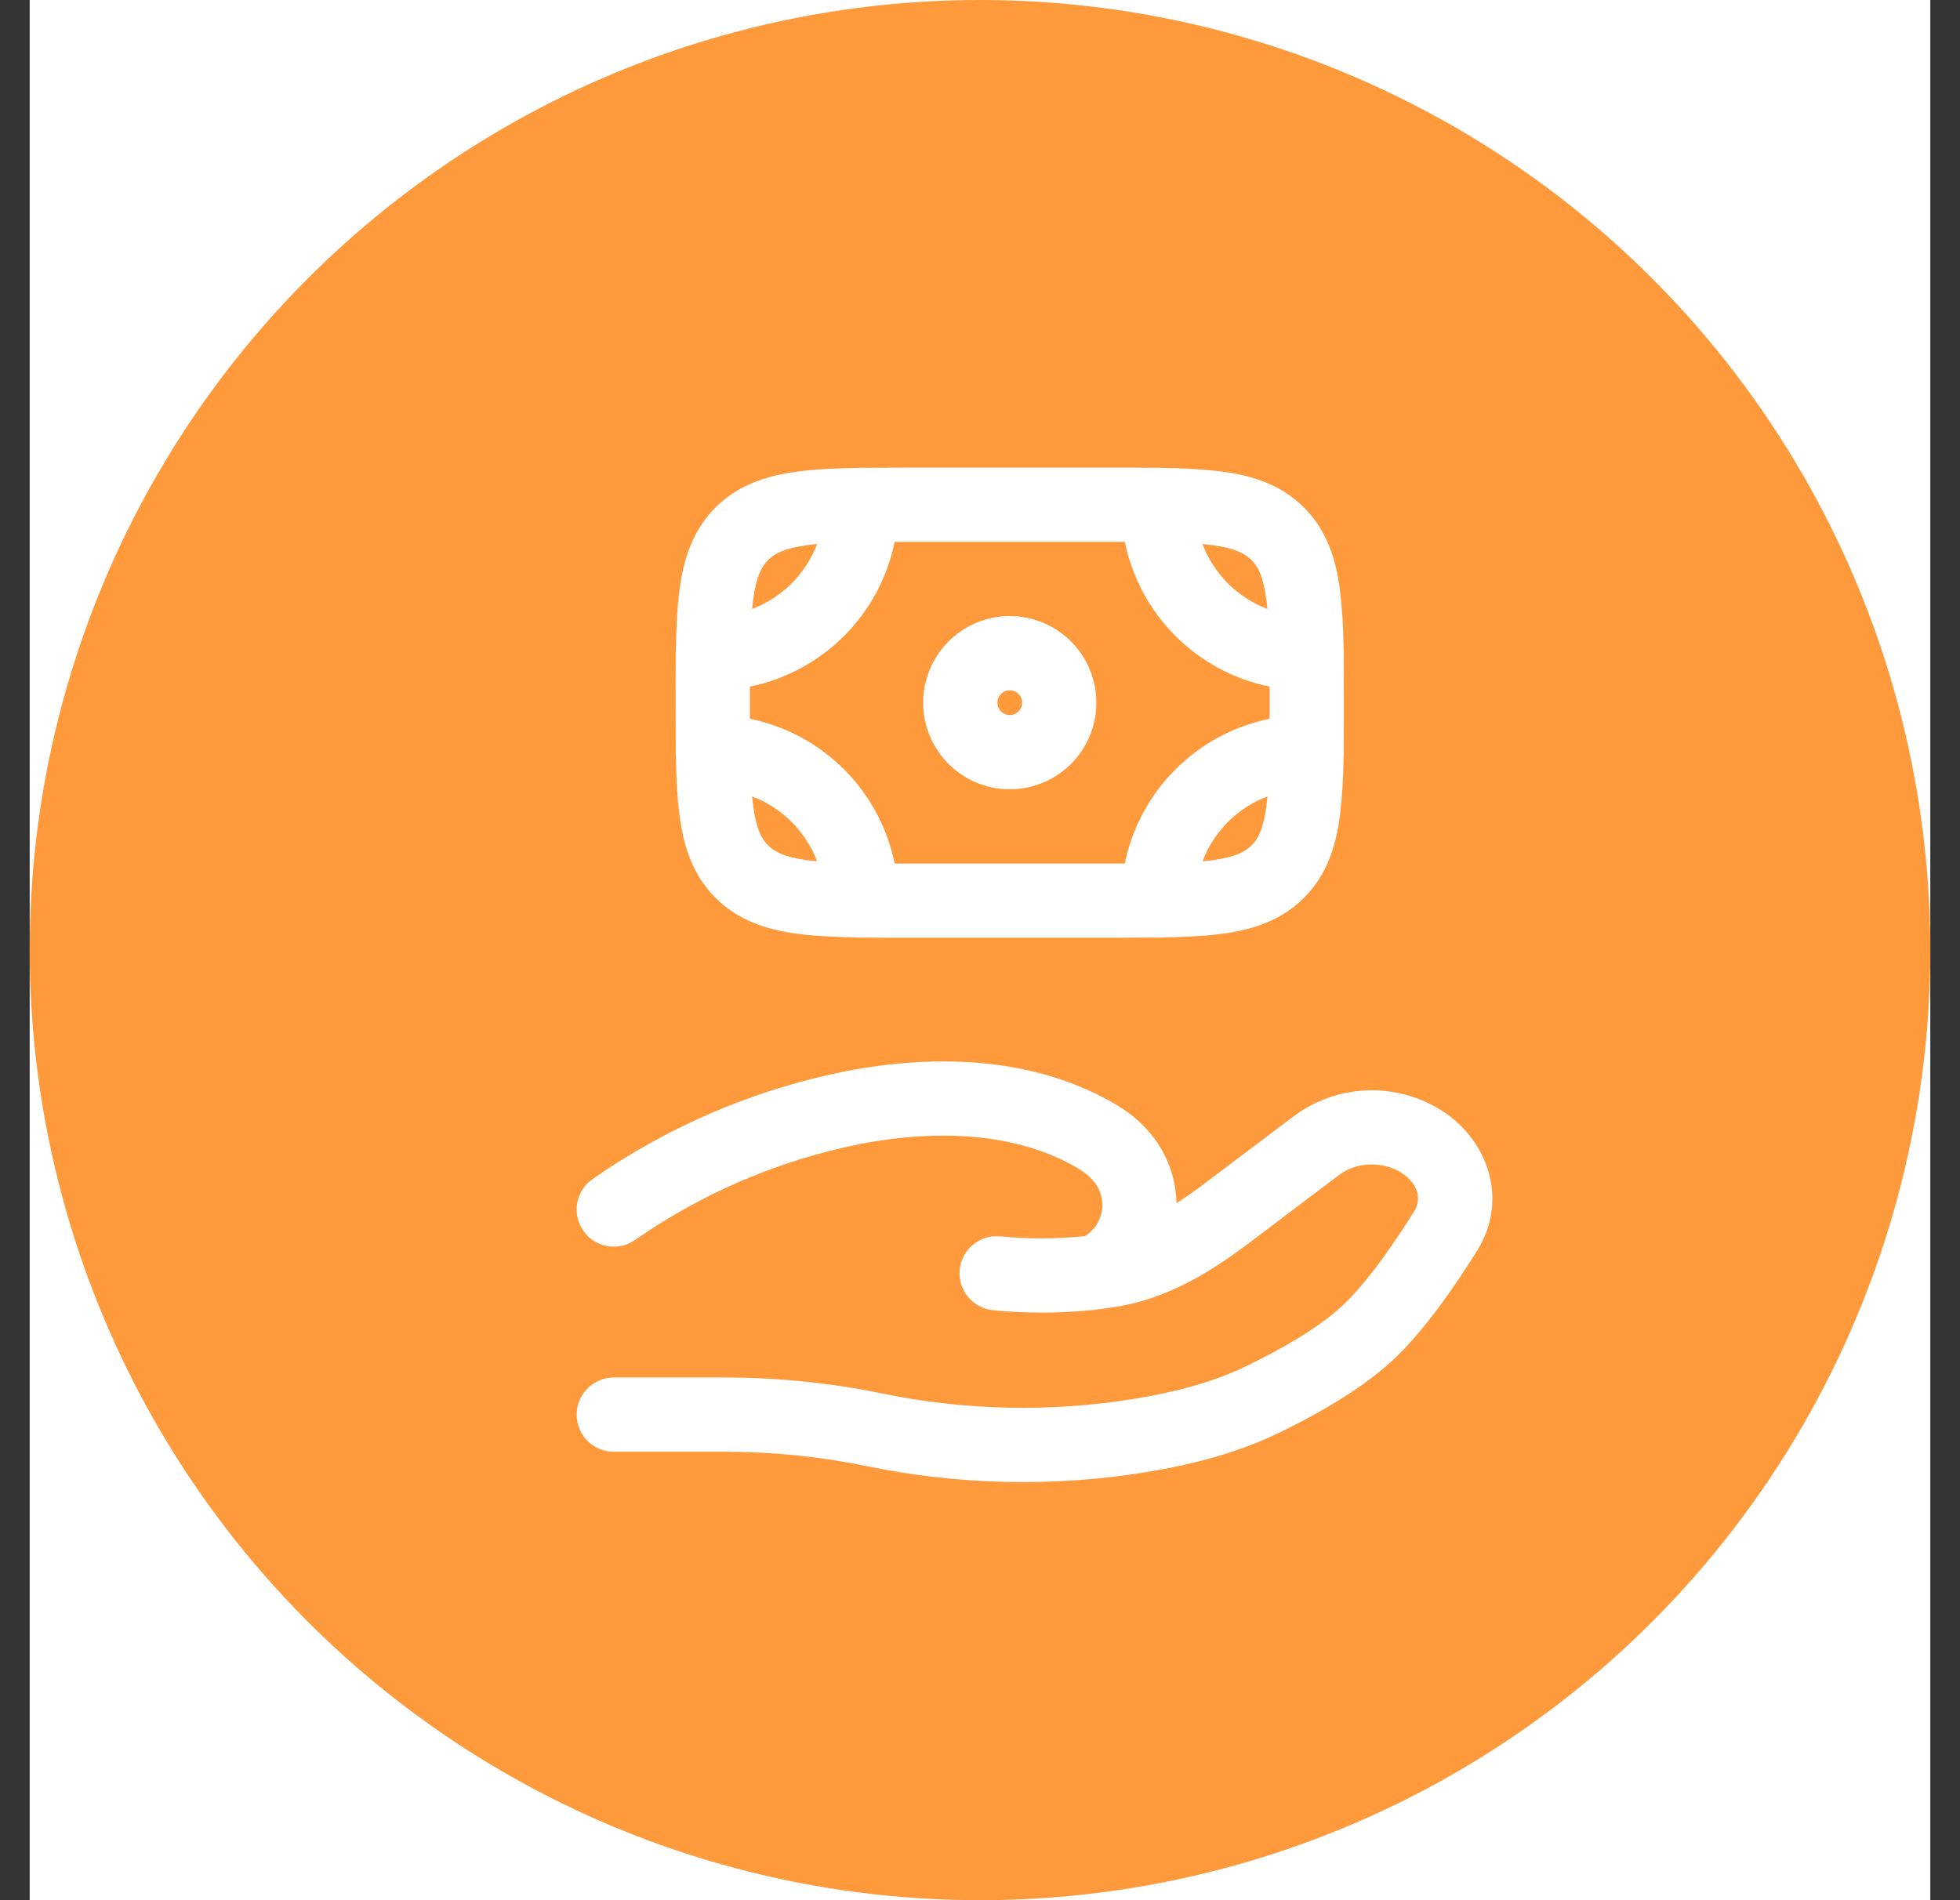
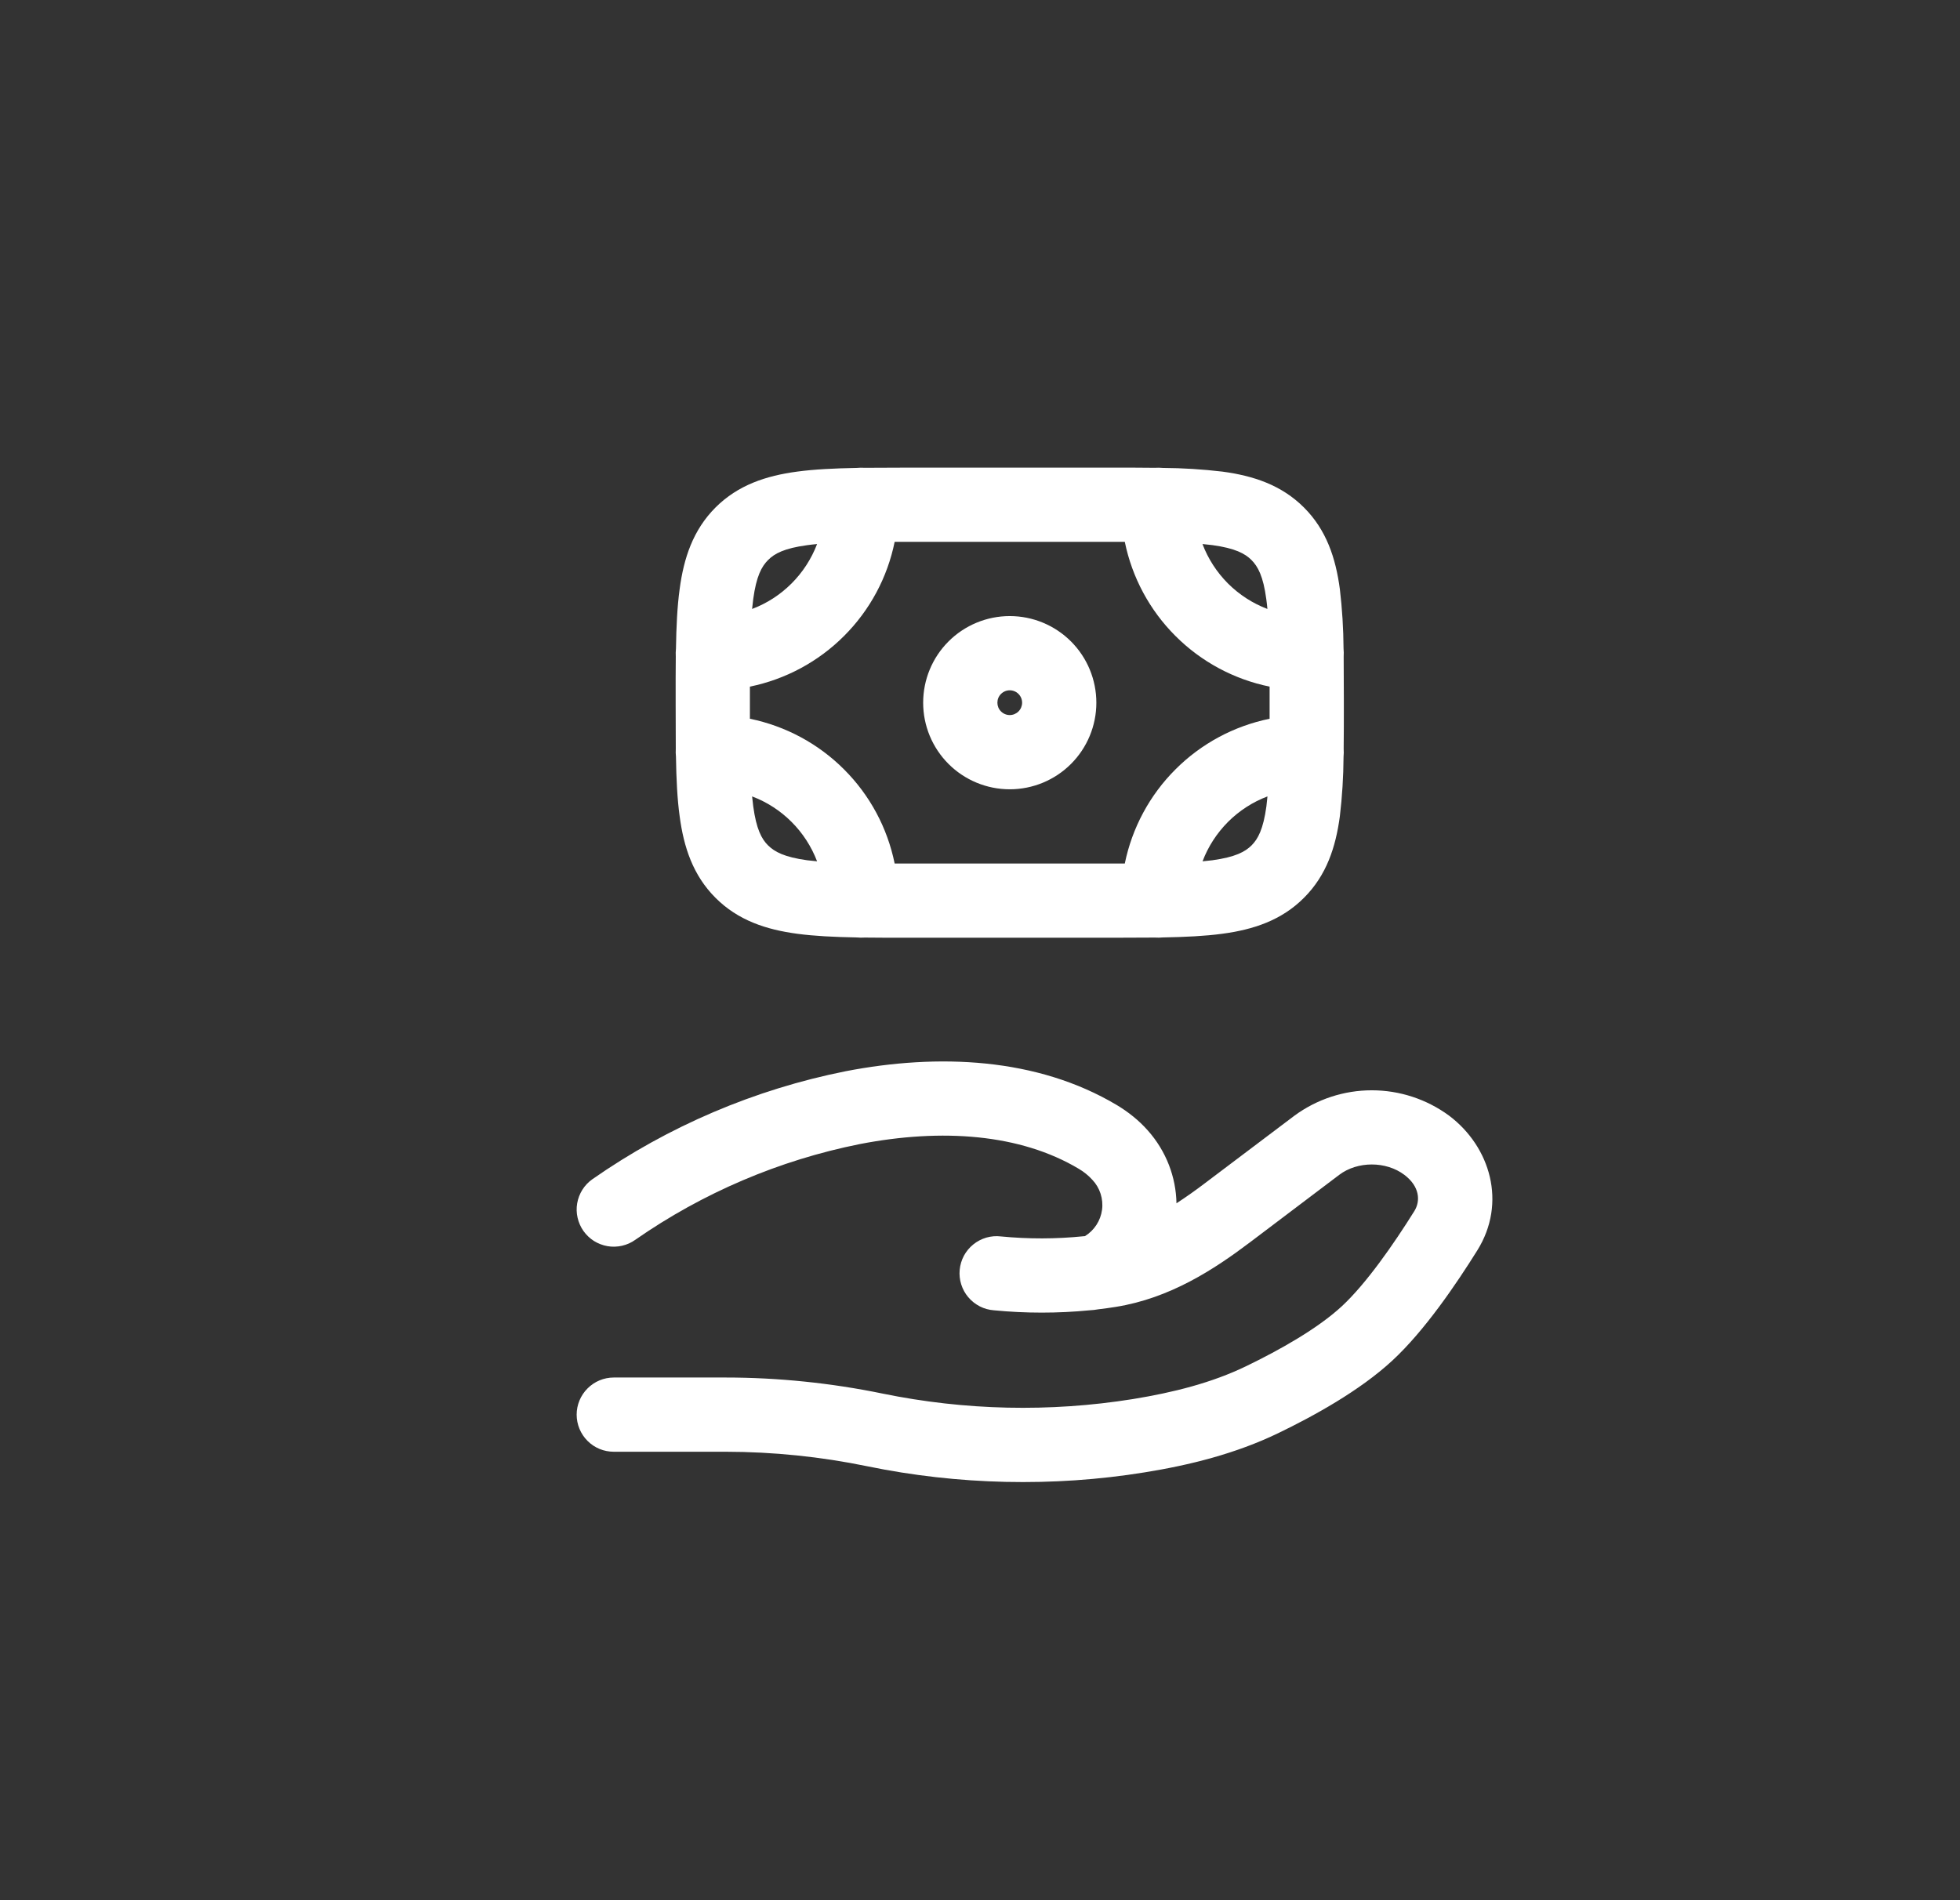
<svg xmlns="http://www.w3.org/2000/svg" width="33" height="32" viewBox="0 0 33 32" fill="none">
  <rect x="0" y="0" width="33" height="32" fill="#333333" stroke="none" />
-   <rect width="32" height="32" transform="translate(0.5)" fill="white" />
-   <circle cx="16.5" cy="16" r="16" fill="#FF9A3C" />
  <path fill-rule="evenodd" clip-rule="evenodd" d="M18.938 9.125H15.063C14.941 9.726 14.645 10.277 14.211 10.71C13.778 11.144 13.226 11.44 12.626 11.563V12.104C13.226 12.227 13.778 12.523 14.211 12.957C14.645 13.39 14.941 13.941 15.063 14.542H18.938C19.061 13.941 19.357 13.39 19.791 12.957C20.224 12.523 20.775 12.227 21.376 12.104V11.563C20.775 11.44 20.224 11.144 19.791 10.71C19.357 10.277 19.061 9.726 18.938 9.125ZM19.442 7.878C19.214 7.875 18.97 7.875 18.711 7.875H15.291C15.032 7.875 14.788 7.876 14.56 7.878C14.514 7.875 14.469 7.876 14.423 7.88C14.047 7.887 13.713 7.903 13.422 7.942C12.899 8.012 12.427 8.167 12.047 8.546C11.668 8.926 11.512 9.399 11.443 9.921C11.403 10.212 11.387 10.546 11.381 10.923C11.376 10.968 11.376 11.013 11.378 11.059C11.376 11.288 11.375 11.532 11.376 11.79V11.877C11.376 12.135 11.377 12.379 11.378 12.608C11.376 12.654 11.376 12.699 11.381 12.744C11.387 13.122 11.403 13.455 11.443 13.745C11.512 14.268 11.668 14.741 12.047 15.12C12.427 15.5 12.899 15.655 13.422 15.725C13.713 15.764 14.047 15.78 14.423 15.787C14.469 15.791 14.514 15.792 14.56 15.789C14.788 15.792 15.032 15.792 15.291 15.792H18.711C18.969 15.792 19.213 15.791 19.442 15.789C19.488 15.792 19.533 15.791 19.578 15.787C19.956 15.78 20.29 15.764 20.579 15.725C21.102 15.655 21.575 15.5 21.954 15.12C22.334 14.741 22.489 14.268 22.559 13.745C22.598 13.413 22.619 13.079 22.621 12.744C22.625 12.699 22.626 12.654 22.623 12.608C22.626 12.379 22.626 12.135 22.626 11.877V11.79C22.626 11.532 22.625 11.288 22.623 11.059C22.626 11.013 22.625 10.968 22.621 10.923C22.619 10.588 22.598 10.254 22.559 9.922C22.489 9.399 22.334 8.926 21.955 8.547C21.575 8.167 21.102 8.012 20.58 7.942C20.247 7.903 19.913 7.882 19.578 7.88C19.533 7.876 19.488 7.875 19.442 7.878ZM20.246 9.162C20.34 9.411 20.487 9.637 20.675 9.826C20.864 10.014 21.09 10.161 21.339 10.255C21.334 10.2 21.328 10.144 21.32 10.088C21.269 9.704 21.179 9.539 21.07 9.43C20.961 9.322 20.797 9.233 20.413 9.18C20.358 9.173 20.302 9.167 20.247 9.162M21.34 13.412C21.091 13.506 20.864 13.653 20.676 13.841C20.488 14.03 20.341 14.256 20.247 14.505C20.305 14.5 20.361 14.493 20.413 14.487C20.798 14.434 20.963 14.345 21.072 14.237C21.18 14.129 21.27 13.963 21.322 13.579C21.328 13.526 21.334 13.47 21.34 13.412ZM13.757 14.505C13.662 14.256 13.516 14.03 13.327 13.841C13.139 13.653 12.913 13.506 12.663 13.412C12.669 13.47 12.675 13.526 12.682 13.579C12.734 13.963 12.823 14.129 12.932 14.237C13.042 14.345 13.205 14.434 13.589 14.487C13.643 14.493 13.698 14.5 13.757 14.505ZM12.663 10.255C12.913 10.161 13.139 10.014 13.327 9.826C13.516 9.637 13.662 9.411 13.757 9.162C13.698 9.167 13.643 9.174 13.59 9.181C13.205 9.233 13.04 9.322 12.932 9.431C12.823 9.54 12.734 9.704 12.682 10.088L12.663 10.255ZM17.001 11.625C16.946 11.625 16.893 11.647 16.854 11.686C16.814 11.725 16.793 11.778 16.793 11.834C16.793 11.889 16.814 11.942 16.854 11.981C16.893 12.02 16.946 12.042 17.001 12.042C17.056 12.042 17.109 12.02 17.148 11.981C17.187 11.942 17.209 11.889 17.209 11.834C17.209 11.778 17.187 11.725 17.148 11.686C17.109 11.647 17.056 11.625 17.001 11.625ZM15.543 11.834C15.543 11.447 15.696 11.076 15.97 10.802C16.243 10.529 16.614 10.375 17.001 10.375C17.388 10.375 17.759 10.529 18.032 10.802C18.306 11.076 18.459 11.447 18.459 11.834C18.459 12.22 18.306 12.591 18.032 12.865C17.759 13.138 17.388 13.292 17.001 13.292C16.614 13.292 16.243 13.138 15.97 12.865C15.696 12.591 15.543 12.22 15.543 11.834ZM14.238 18.04C15.793 17.739 17.457 17.807 18.804 18.61C18.992 18.723 19.171 18.863 19.325 19.037C19.638 19.389 19.8 19.826 19.808 20.264C19.966 20.161 20.127 20.048 20.288 19.925L21.795 18.788C22.172 18.511 22.628 18.361 23.097 18.361C23.565 18.361 24.021 18.511 24.398 18.788C25.094 19.313 25.372 20.257 24.873 21.057C24.519 21.624 23.986 22.41 23.442 22.913C22.892 23.422 22.112 23.85 21.521 24.135C20.802 24.482 20.027 24.674 19.273 24.795C17.732 25.045 16.128 25.007 14.605 24.693C13.819 24.531 13.02 24.449 12.217 24.448H10.334C10.168 24.448 10.009 24.383 9.892 24.265C9.775 24.148 9.709 23.989 9.709 23.823C9.709 23.658 9.775 23.499 9.892 23.382C10.009 23.264 10.168 23.198 10.334 23.198H12.217C13.102 23.198 13.997 23.291 14.857 23.468C16.246 23.753 17.675 23.785 19.074 23.561C19.764 23.449 20.409 23.284 20.977 23.009C21.547 22.734 22.187 22.373 22.593 21.997C23.003 21.616 23.462 20.957 23.813 20.395C23.919 20.225 23.904 19.981 23.645 19.785C23.337 19.552 22.856 19.552 22.548 19.785L21.043 20.923C20.441 21.377 19.701 21.863 18.783 22.009C18.687 22.024 18.591 22.038 18.494 22.049C18.446 22.058 18.397 22.063 18.345 22.066C17.81 22.118 17.27 22.118 16.735 22.066C16.652 22.06 16.571 22.038 16.497 22C16.423 21.962 16.357 21.91 16.303 21.846C16.249 21.783 16.209 21.709 16.184 21.63C16.159 21.55 16.15 21.467 16.158 21.384C16.166 21.301 16.19 21.221 16.229 21.147C16.269 21.074 16.322 21.009 16.387 20.957C16.452 20.904 16.526 20.866 16.606 20.842C16.686 20.819 16.77 20.812 16.852 20.822C17.315 20.867 17.78 20.866 18.242 20.819L18.267 20.817C18.345 20.769 18.411 20.704 18.461 20.627C18.511 20.55 18.543 20.463 18.555 20.372C18.567 20.282 18.558 20.189 18.53 20.102C18.502 20.015 18.455 19.935 18.392 19.869C18.326 19.796 18.248 19.733 18.163 19.683C17.179 19.096 15.864 18.998 14.475 19.267C13.118 19.539 11.832 20.088 10.696 20.879C10.629 20.927 10.553 20.961 10.473 20.979C10.393 20.997 10.31 21 10.229 20.986C10.148 20.972 10.071 20.942 10.001 20.899C9.932 20.855 9.872 20.798 9.824 20.731C9.777 20.664 9.743 20.588 9.725 20.508C9.706 20.428 9.704 20.345 9.718 20.264C9.746 20.101 9.837 19.955 9.973 19.859C11.254 18.965 12.706 18.346 14.238 18.04Z" fill="white" />
</svg>